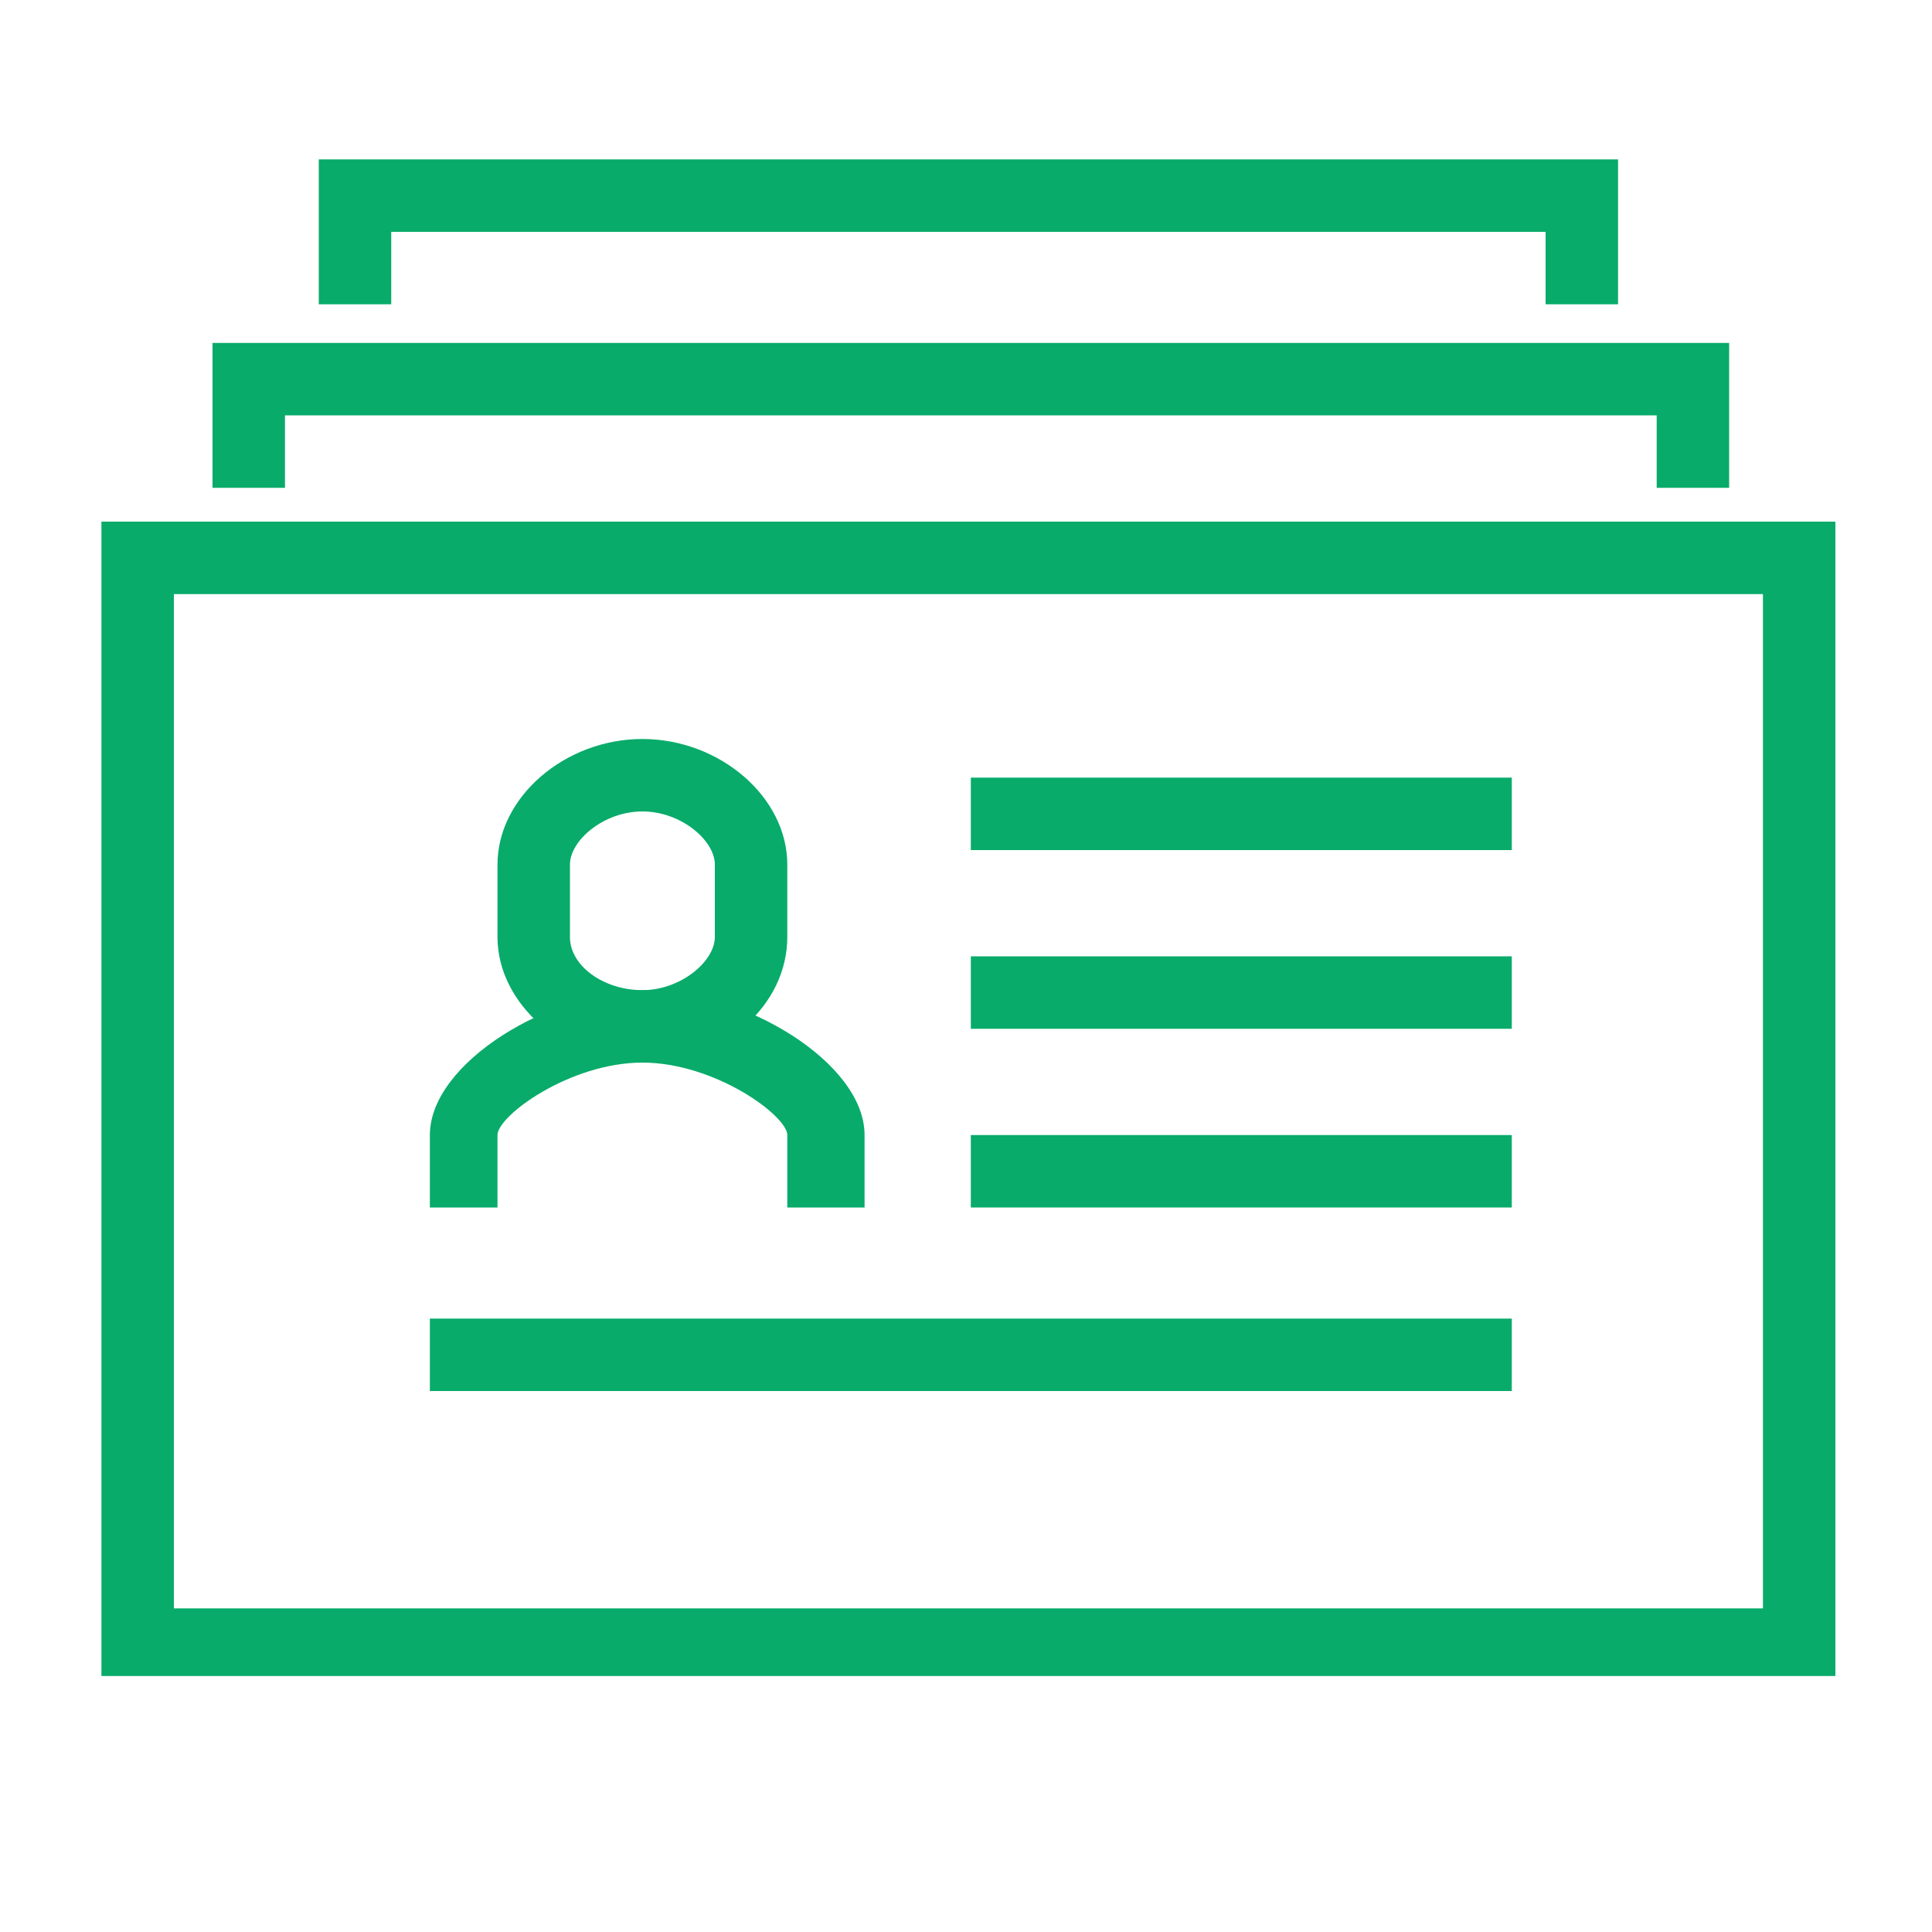
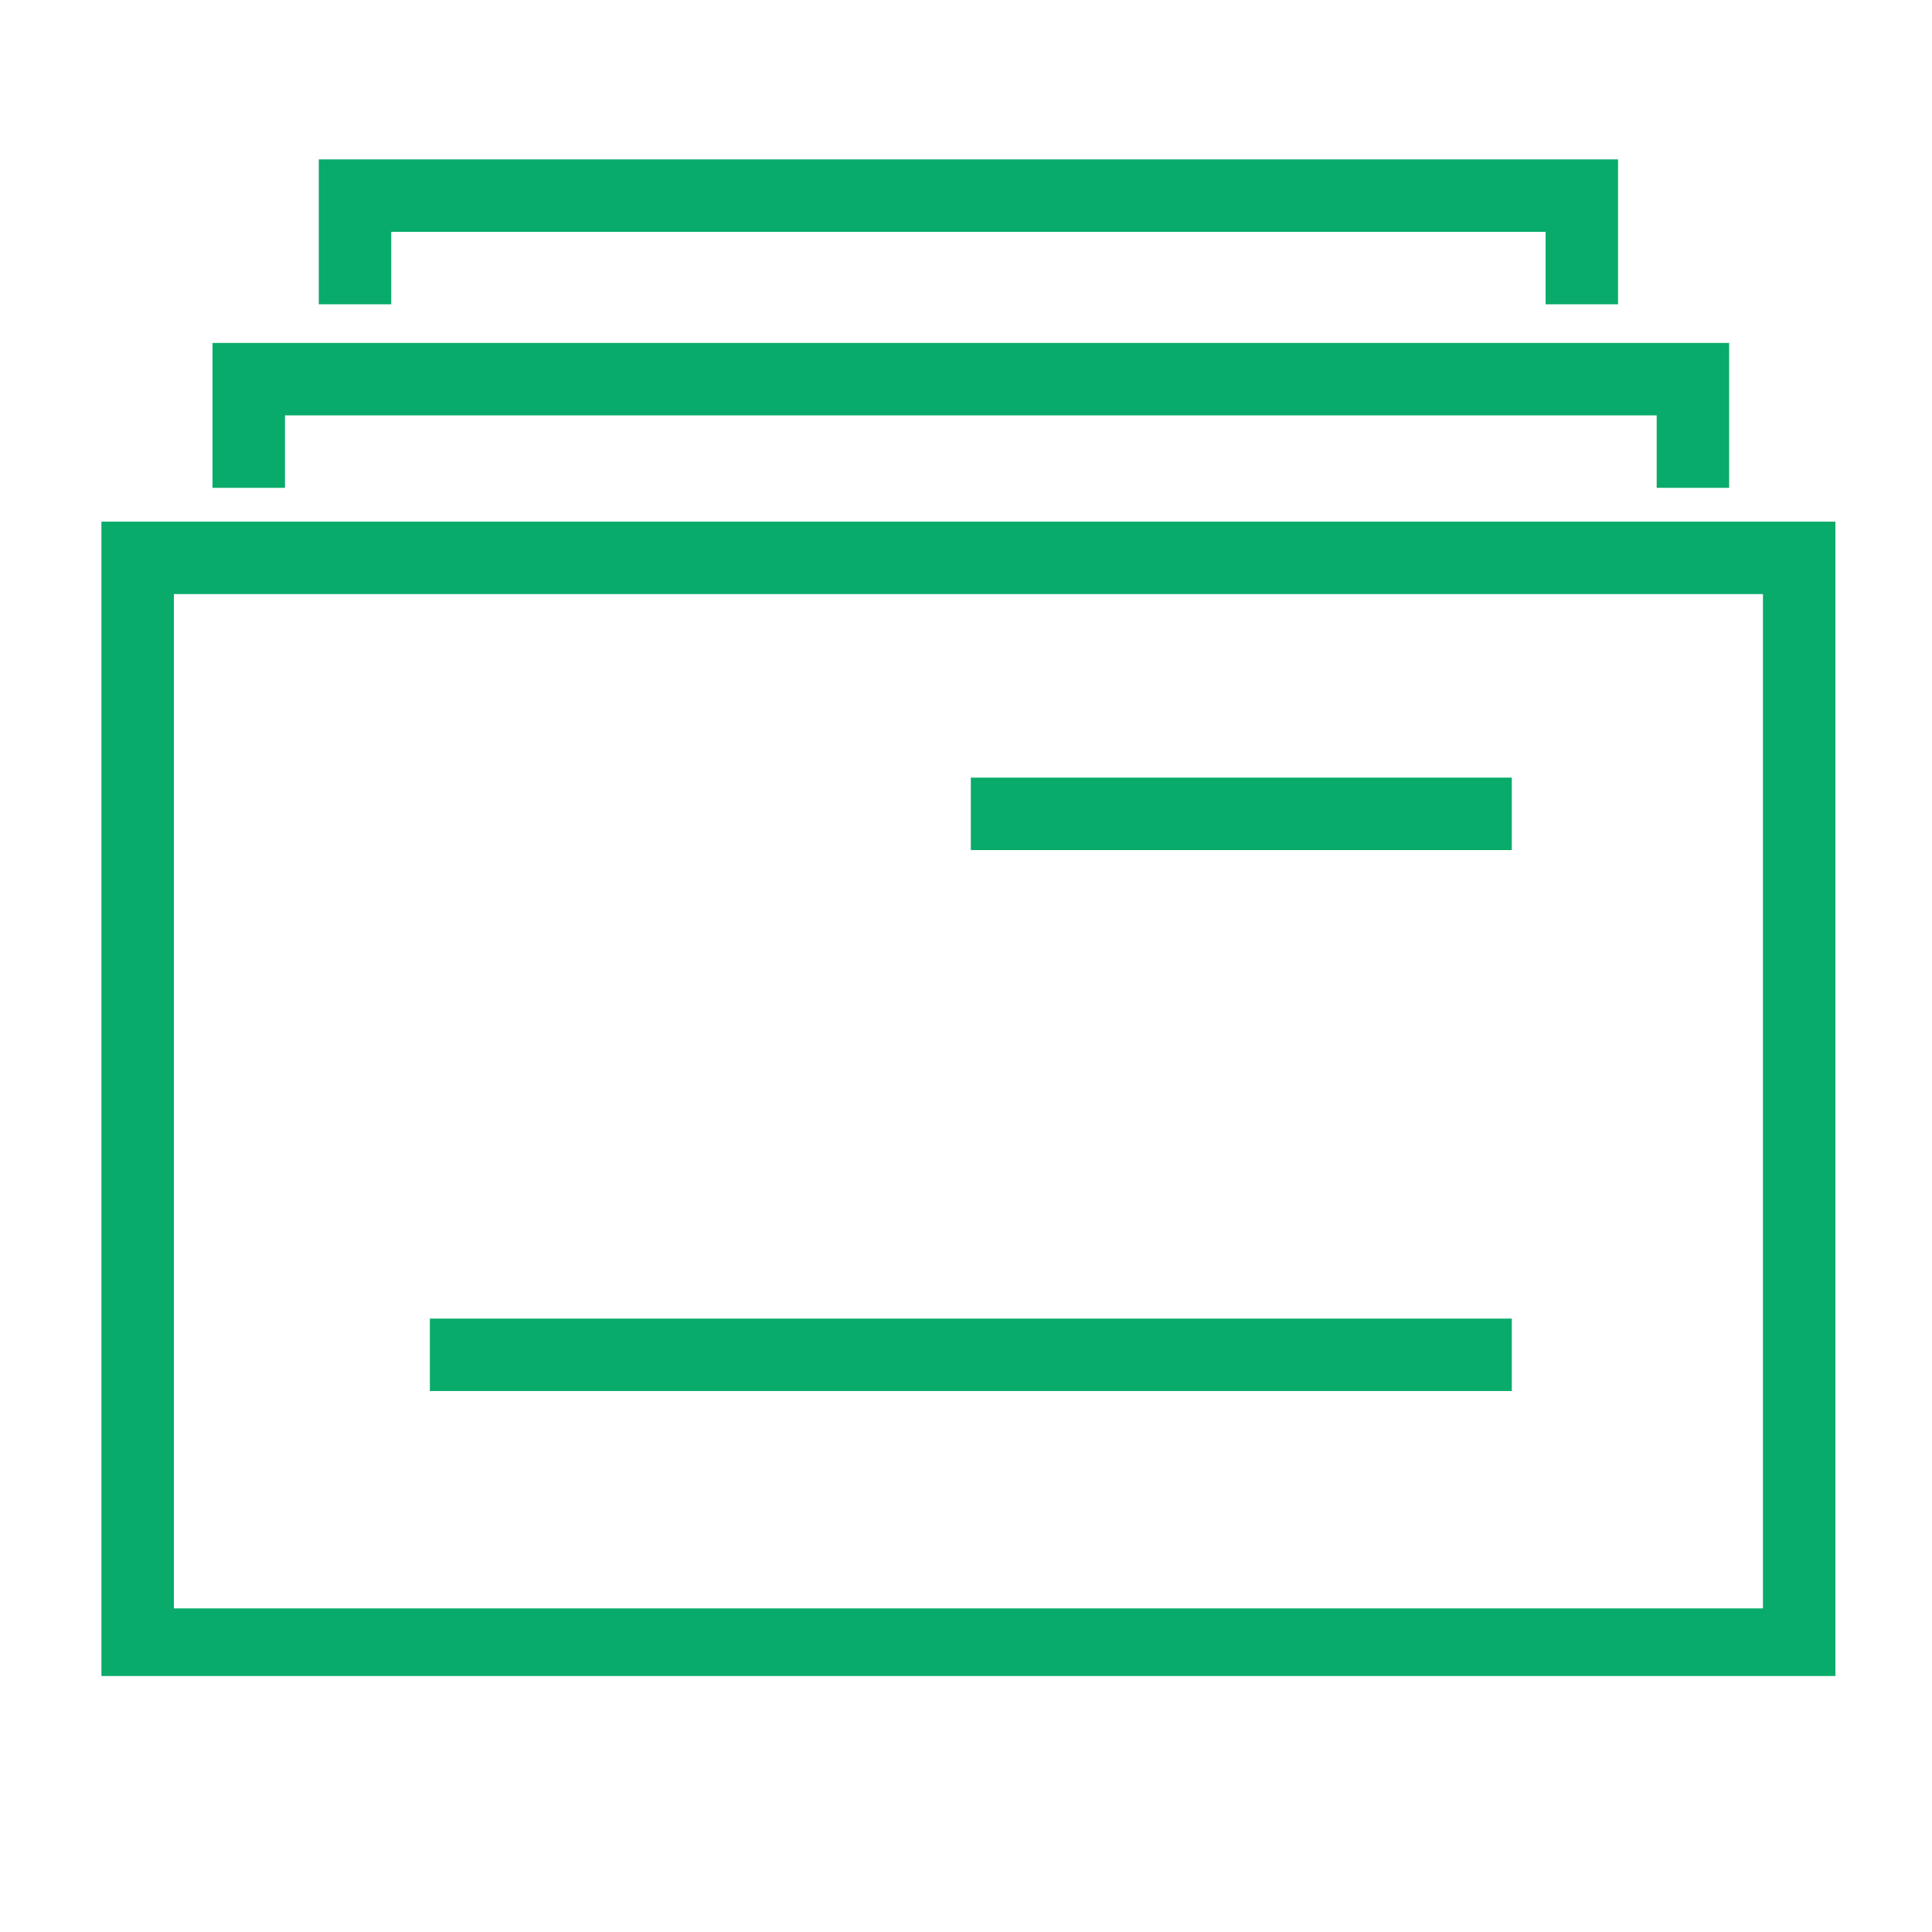
<svg xmlns="http://www.w3.org/2000/svg" version="1.0" id="Layer_1" x="0px" y="0px" viewBox="0 0 40 40" style="enable-background:new 0 0 40 40;" xml:space="preserve">
  <style type="text/css">
	.st0{fill:#08AB6A;}
	.st1{fill-rule:evenodd;clip-rule:evenodd;fill:#08AB6A;}
	.st2{fill:#08AB6A;stroke:#08AB6A;stroke-width:0.74;stroke-miterlimit:10;}
	.st3{fill:#08AB6A;stroke:#08AB6A;stroke-width:0.25;stroke-miterlimit:10;}
	.st4{fill:#08AB6A;stroke:#08AB6A;stroke-width:0.5;stroke-miterlimit:10;}
	.st5{fill:none;stroke:#08AB6A;stroke-width:1.25;stroke-miterlimit:10;}
	.st6{fill:#FFFFFF;stroke:#08AB6A;stroke-width:1.25;stroke-miterlimit:10;}
</style>
  <g>
-     <path class="st0" d="M17.8,25h-1.5v-1.5c0-0.4-1.5-1.5-3-1.5s-3,1.1-3,1.5V25H8.9v-1.5c0-1.5,2.5-3,4.5-3c2,0,4.5,1.5,4.5,3V25z" />
-     <path class="st0" d="M13.3,22c-1.6,0-3-1.2-3-2.6v-1.5c0-1.4,1.4-2.6,3-2.6c1.6,0,3,1.2,3,2.6v1.5C16.3,20.8,15,22,13.3,22z    M13.3,16.8c-0.8,0-1.5,0.6-1.5,1.1v1.5c0,0.6,0.7,1.1,1.5,1.1c0.8,0,1.5-0.6,1.5-1.1v-1.5C14.8,17.4,14.1,16.8,13.3,16.8z" />
-     <path class="st0" d="M38,34.7H2.1V10.8H38V34.7z M3.6,33.3h32.9V12.3H3.6V33.3z" />
+     <path class="st0" d="M38,34.7H2.1V10.8H38V34.7z M3.6,33.3h32.9V12.3H3.6z" />
    <polygon class="st0" points="35.8,10.1 34.3,10.1 34.3,8.6 5.9,8.6 5.9,10.1 4.4,10.1 4.4,7.1 35.8,7.1  " />
    <polygon class="st0" points="33.5,6.3 32,6.3 32,4.8 8.1,4.8 8.1,6.3 6.6,6.3 6.6,3.3 33.5,3.3  " />
    <rect x="20.1" y="16.1" class="st0" width="11.2" height="1.5" />
-     <rect x="20.1" y="19.8" class="st0" width="11.2" height="1.5" />
-     <rect x="20.1" y="23.5" class="st0" width="11.2" height="1.5" />
    <rect x="8.9" y="27.3" class="st0" width="22.4" height="1.5" />
  </g>
</svg>